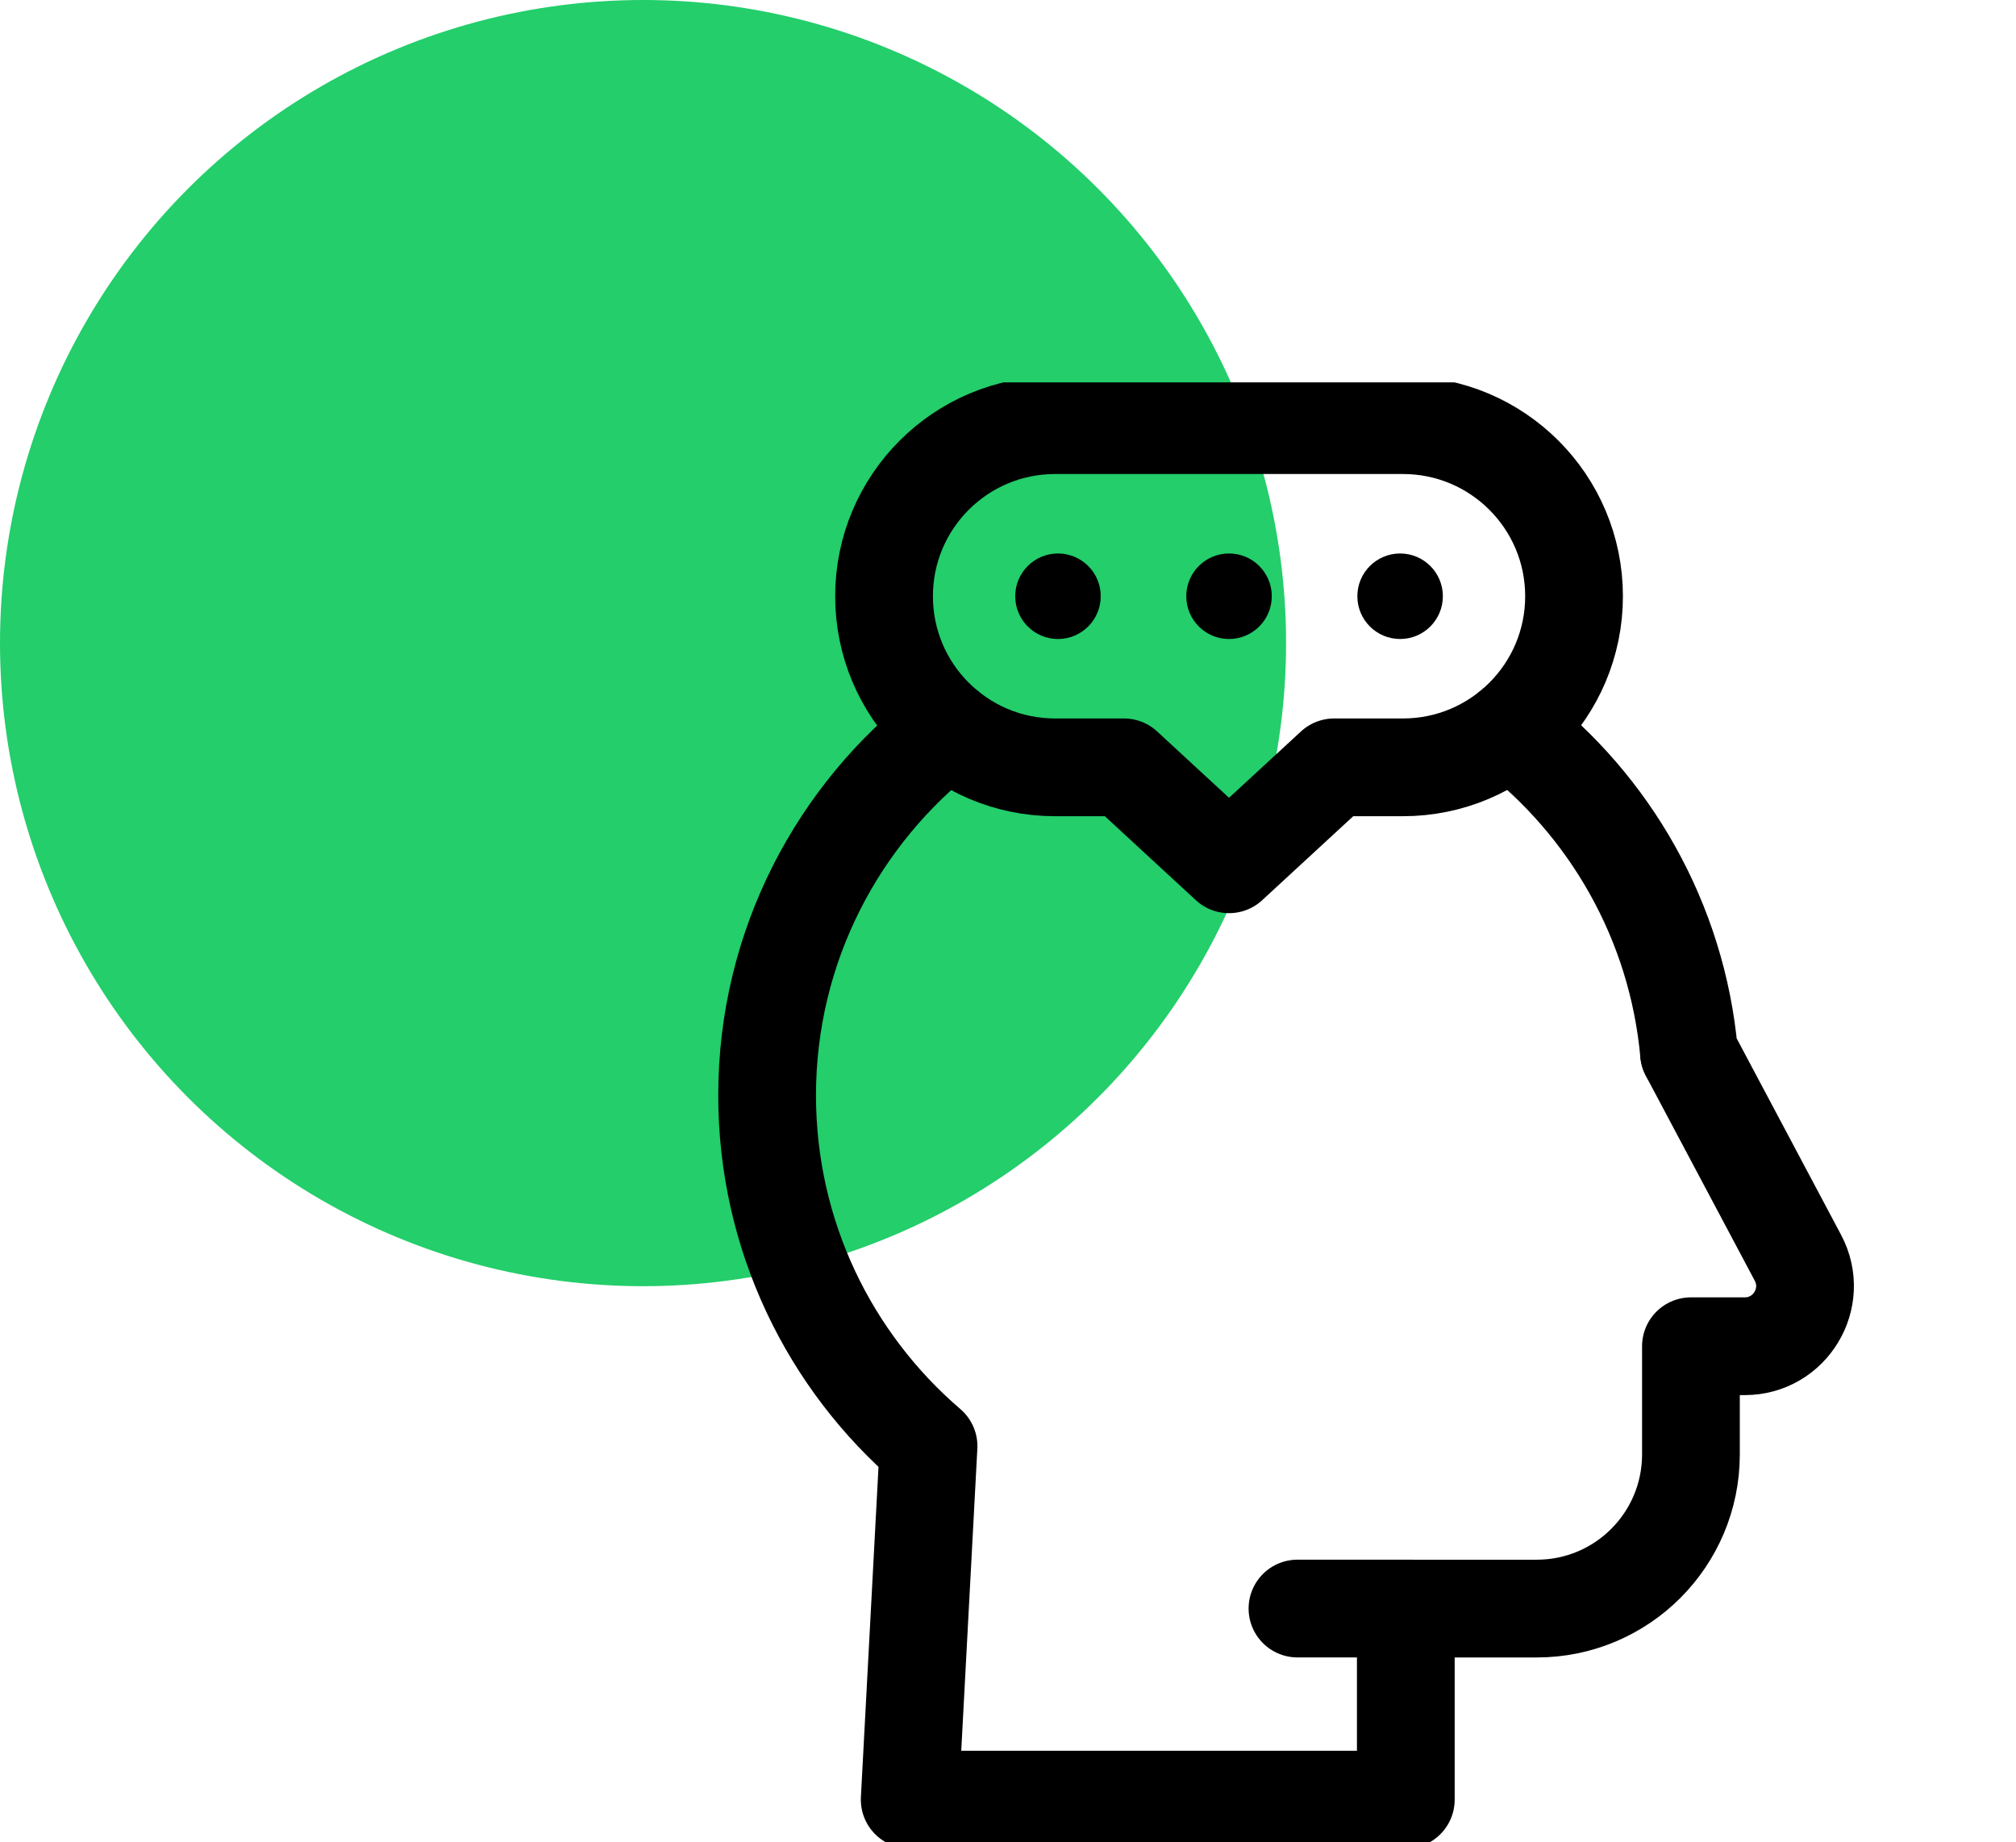
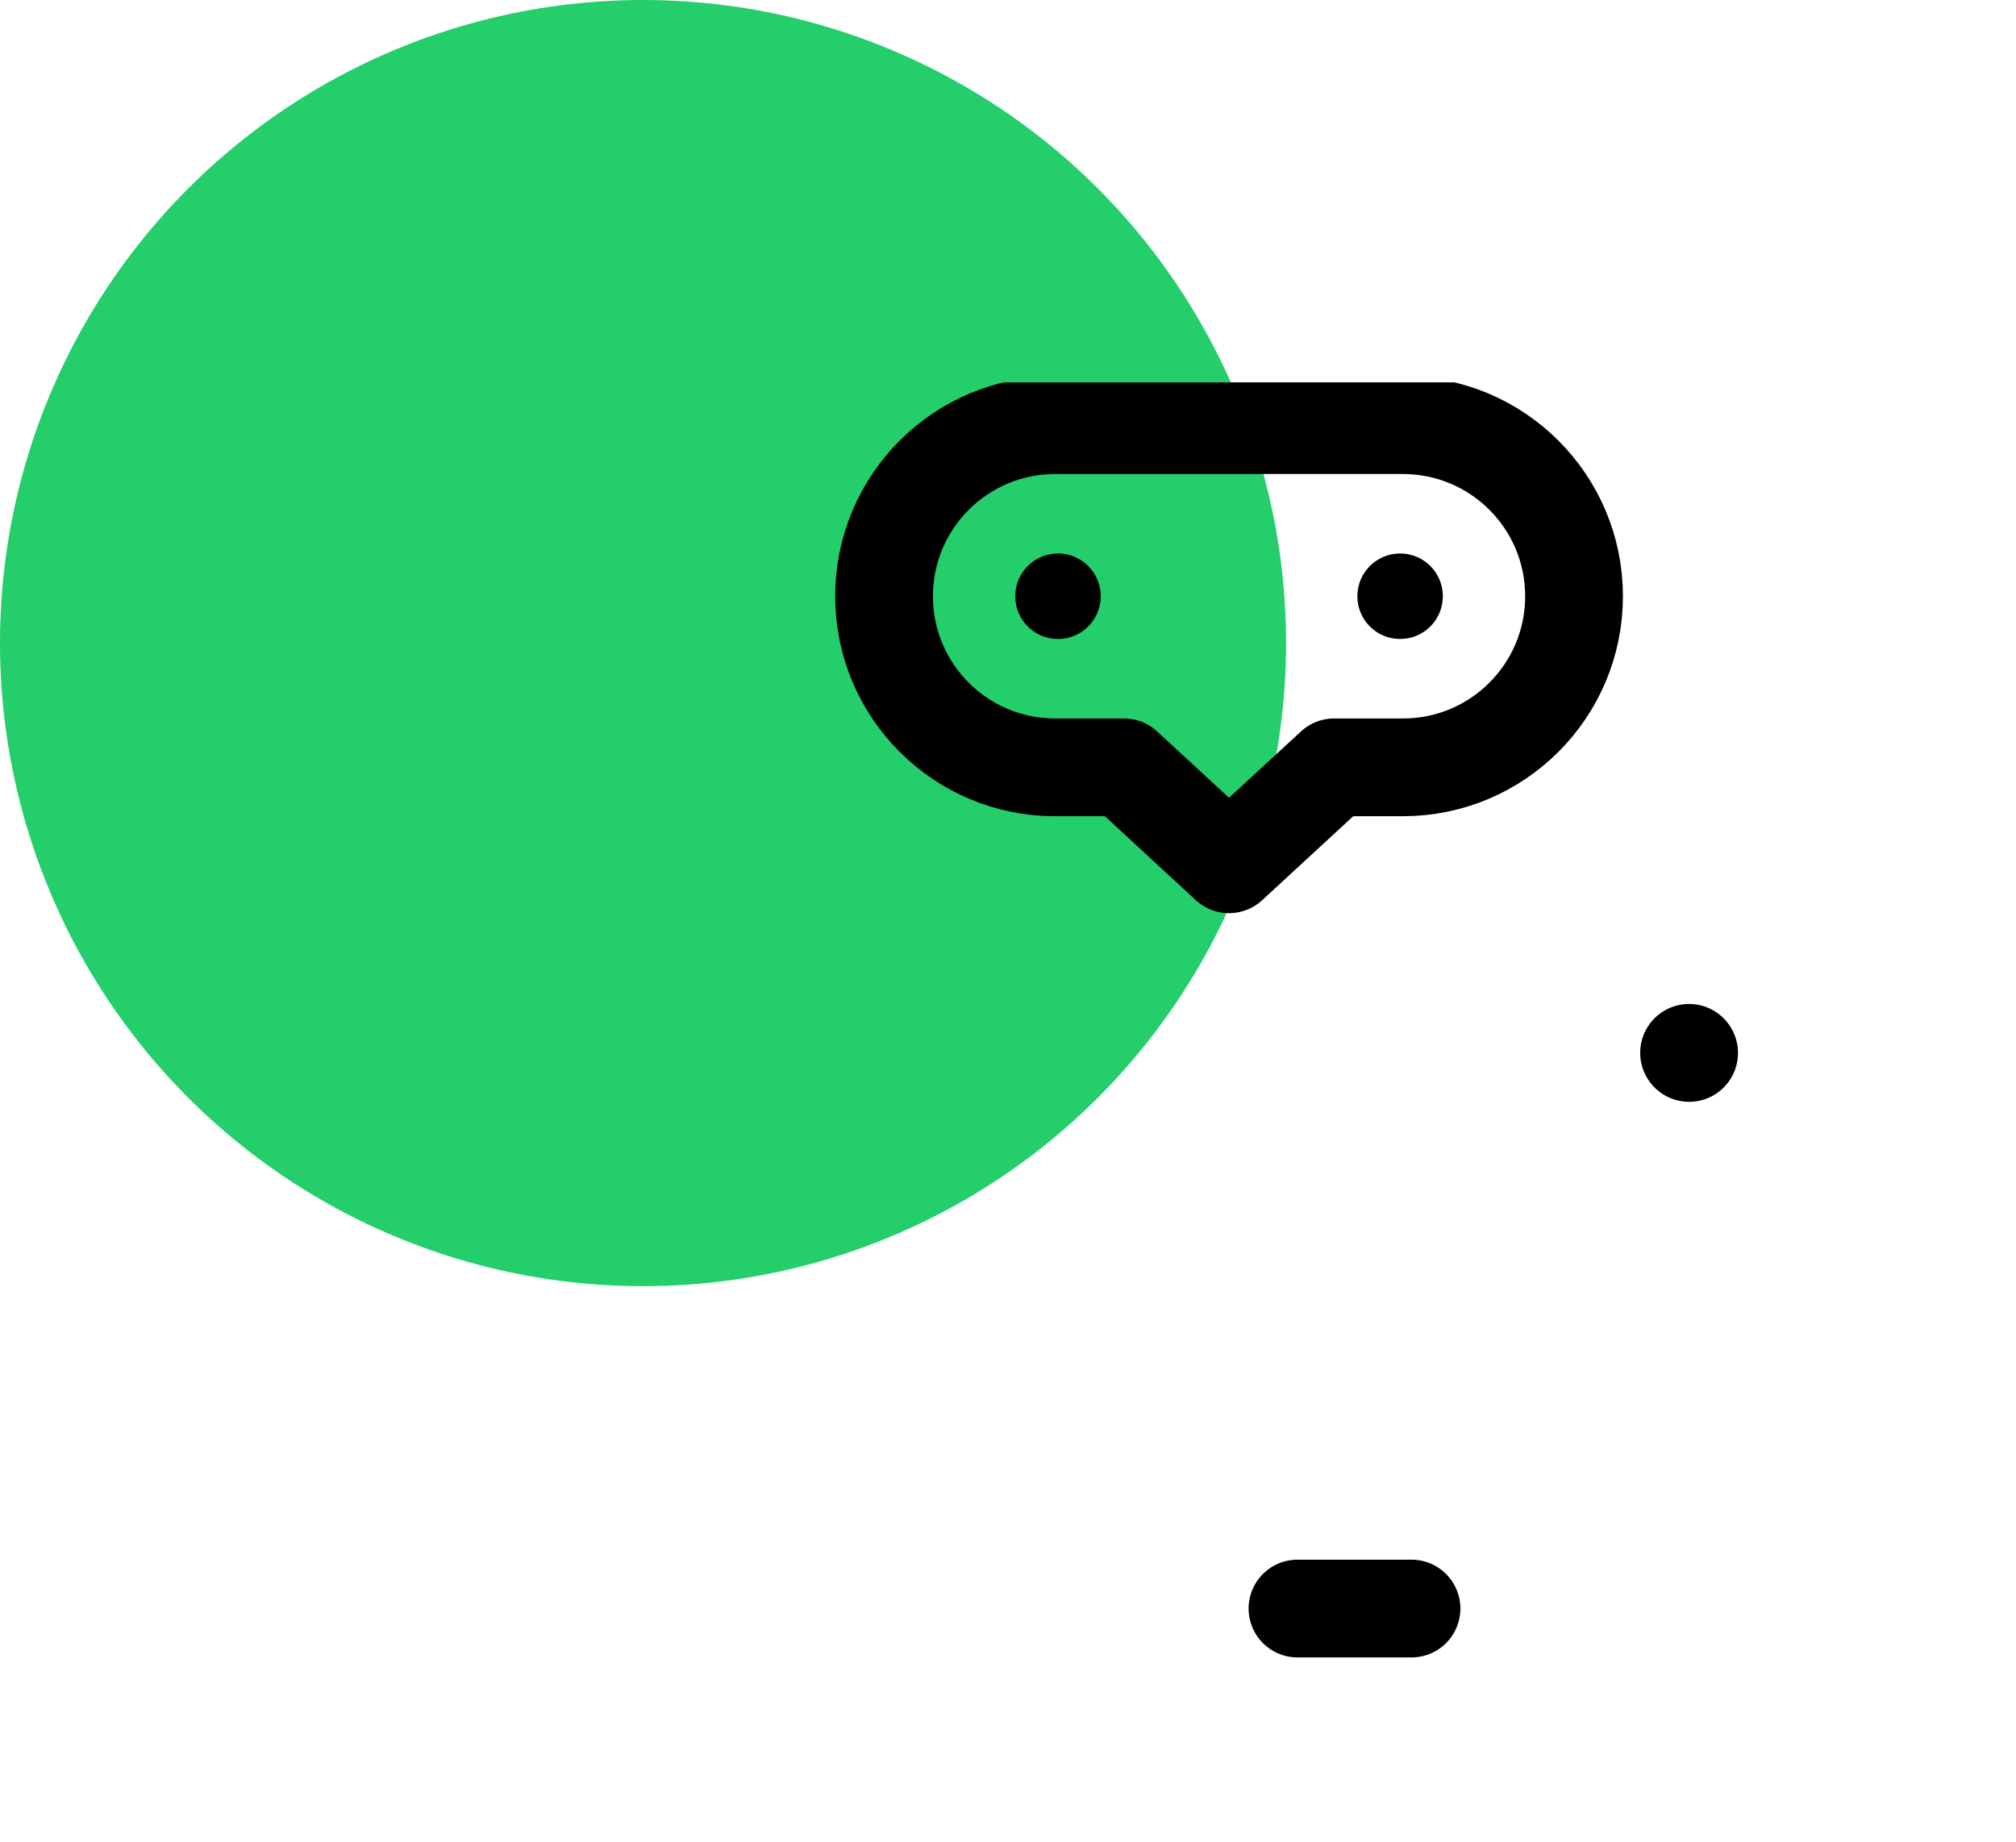
<svg xmlns="http://www.w3.org/2000/svg" width="58" height="53" viewBox="0 0 58 53" fill="none">
  <circle cx="18.5" cy="18.5" r="18.5" fill="#23CE6B" />
  <g clip-path="url(#clip0_465_1433)">
-     <path d="M43.464 20.977C46.315 23.172 48.249 26.5 48.593 30.287V30.288C48.593 30.288 48.593 30.288 48.593 30.289L51.726 36.183C52.339 37.336 51.503 38.727 50.196 38.727H48.648V41.838C48.648 44.288 46.663 46.274 44.212 46.274H40.61H40.445V51.77H26.172L26.714 41.602C23.872 39.164 22.07 35.547 22.07 31.509C22.07 27.229 24.109 23.414 27.264 20.982" stroke="black" stroke-width="2.812" stroke-miterlimit="10" stroke-linecap="round" stroke-linejoin="round" />
    <path d="M48.596 30.29L48.594 30.287" stroke="black" stroke-width="2.812" stroke-miterlimit="10" stroke-linecap="round" stroke-linejoin="round" />
    <path d="M40.609 46.273H37.328" stroke="black" stroke-width="2.812" stroke-miterlimit="10" stroke-linecap="round" stroke-linejoin="round" />
    <path d="M45.285 17.152C45.285 19.871 43.082 22.074 40.363 22.074H38.383L35.359 24.863L32.336 22.074H30.355C27.637 22.074 25.434 19.871 25.434 17.152C25.434 14.434 27.637 12.23 30.355 12.23H40.363C43.082 12.23 45.285 14.434 45.285 17.152Z" stroke="black" stroke-width="2.812" stroke-miterlimit="10" stroke-linecap="round" stroke-linejoin="round" />
-     <circle cx="35.359" cy="17.152" r="1.23" fill="black" />
    <circle cx="40.281" cy="17.152" r="1.23" fill="black" />
    <circle cx="30.438" cy="17.152" r="1.23" fill="black" />
  </g>
  <defs>
    <clipPath id="clip0_465_1433">
      <rect width="42" height="42" fill="white" transform="translate(16 11)" />
    </clipPath>
  </defs>
</svg>